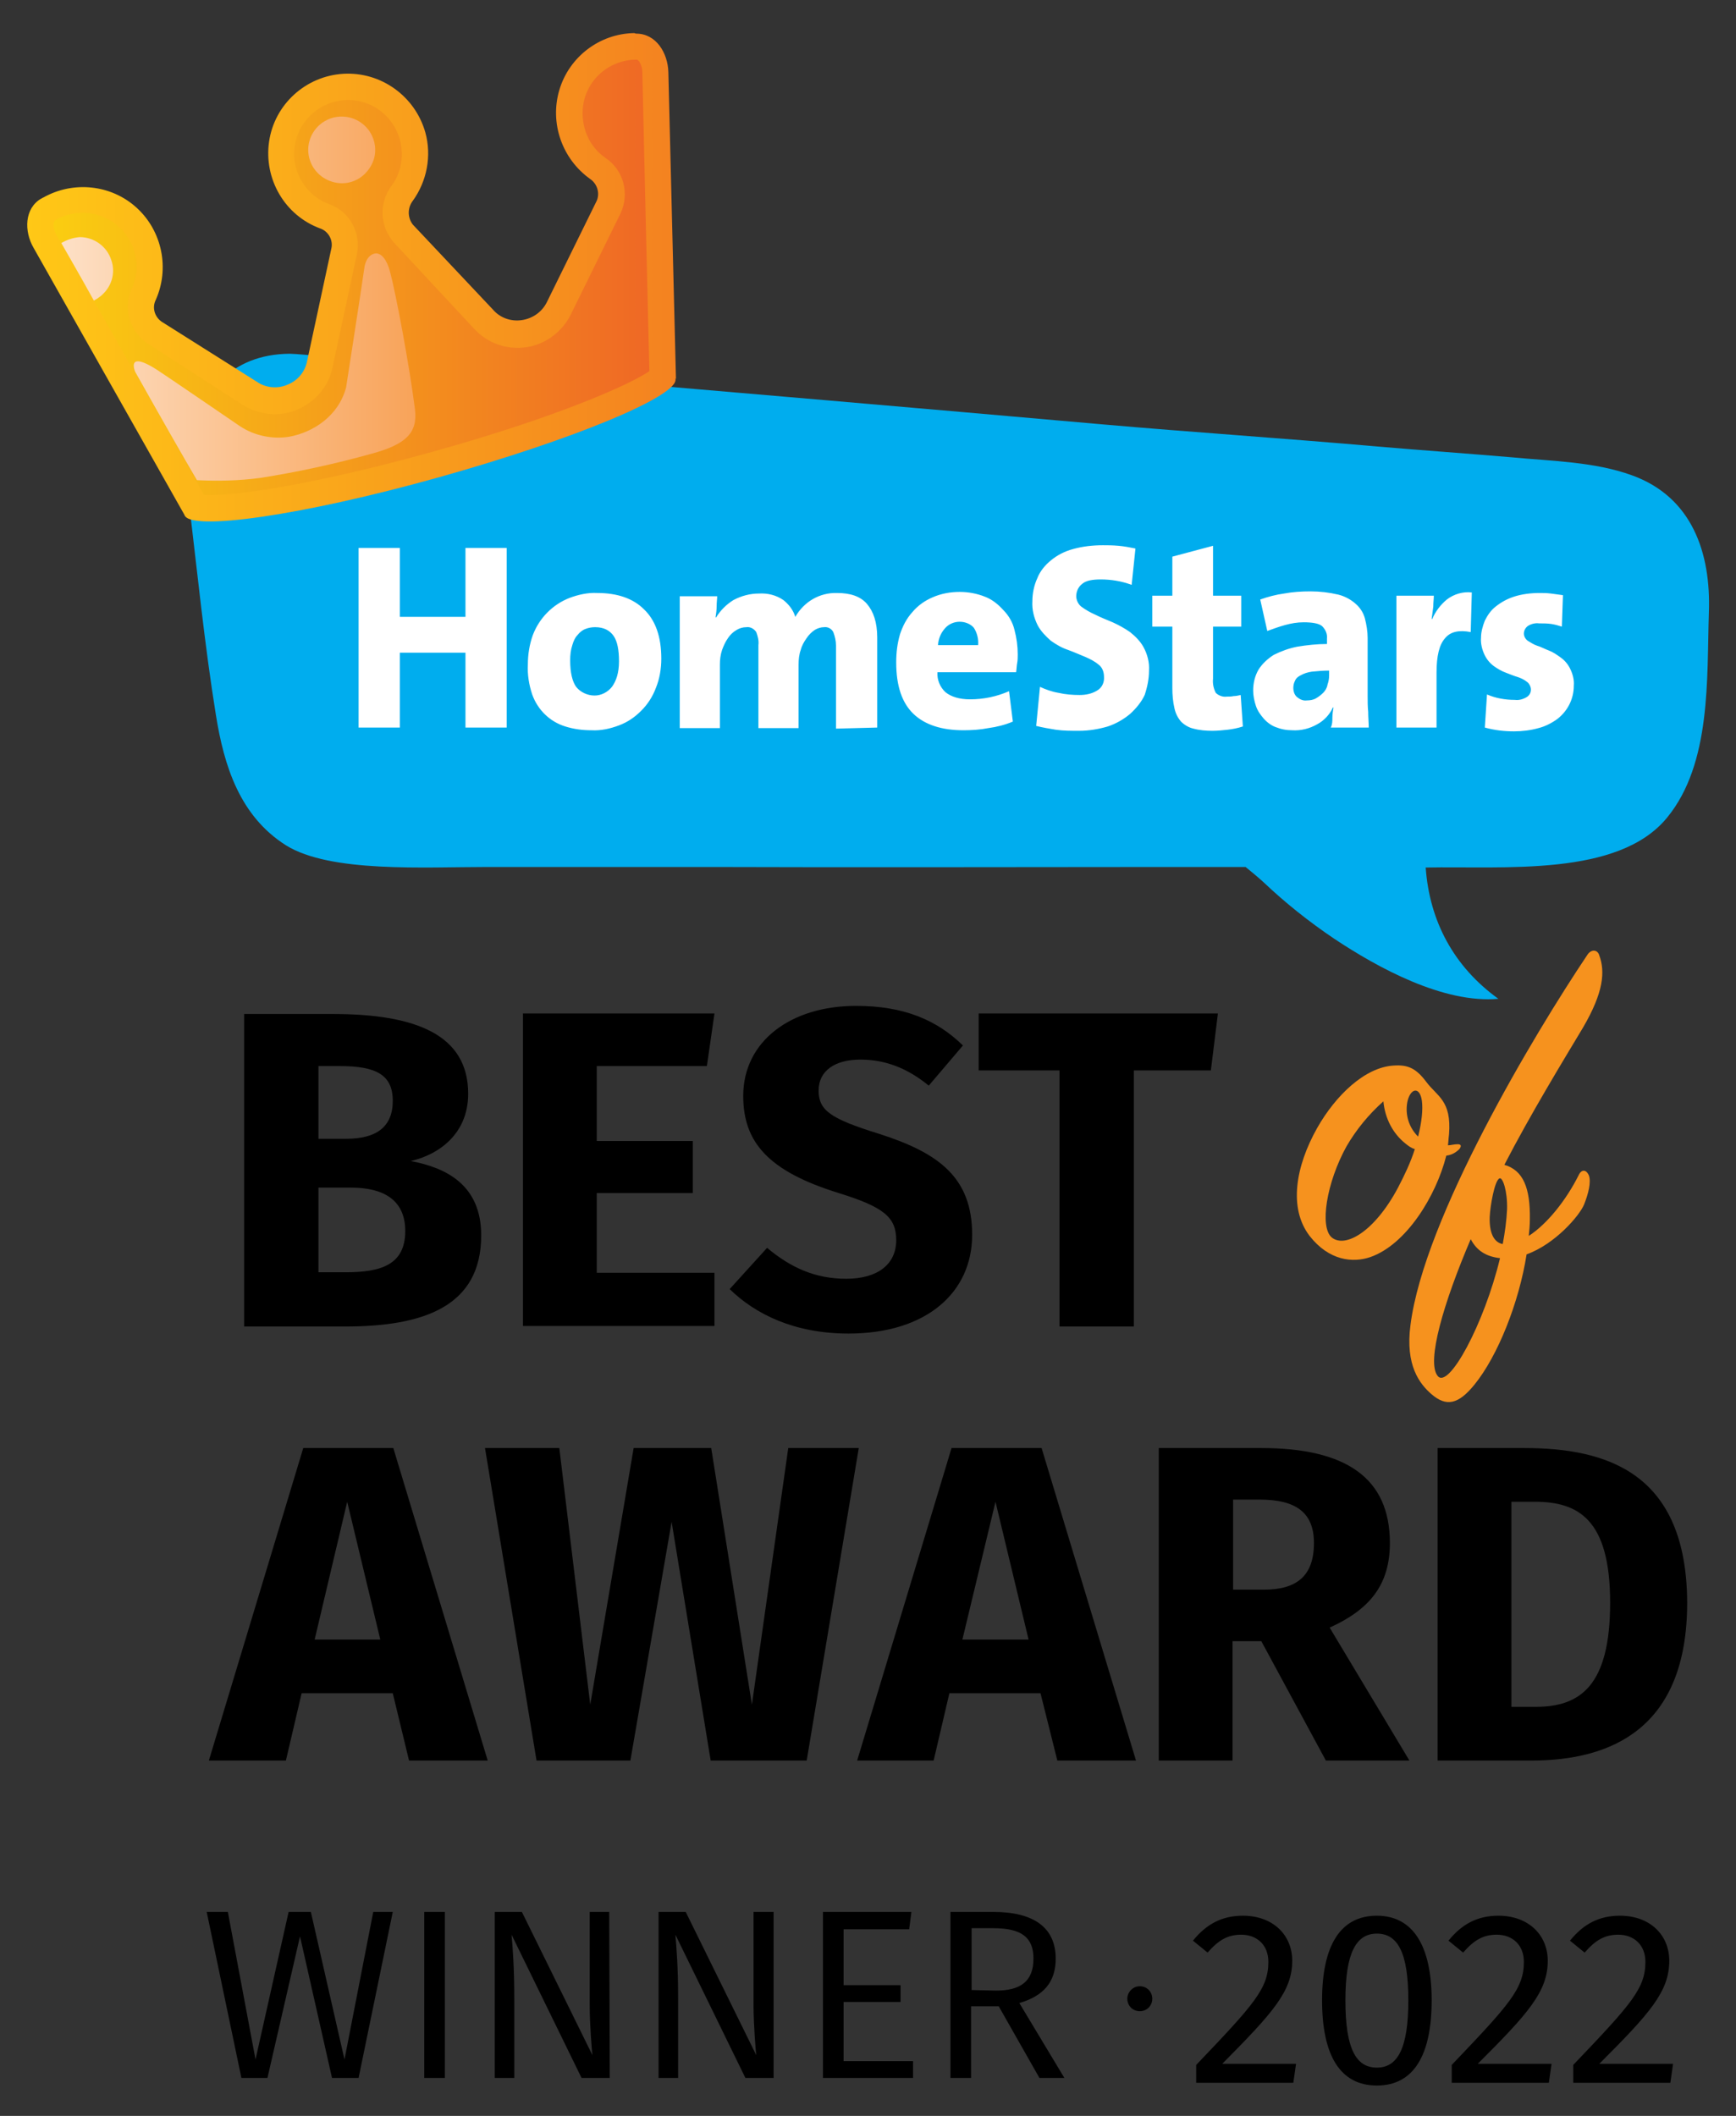
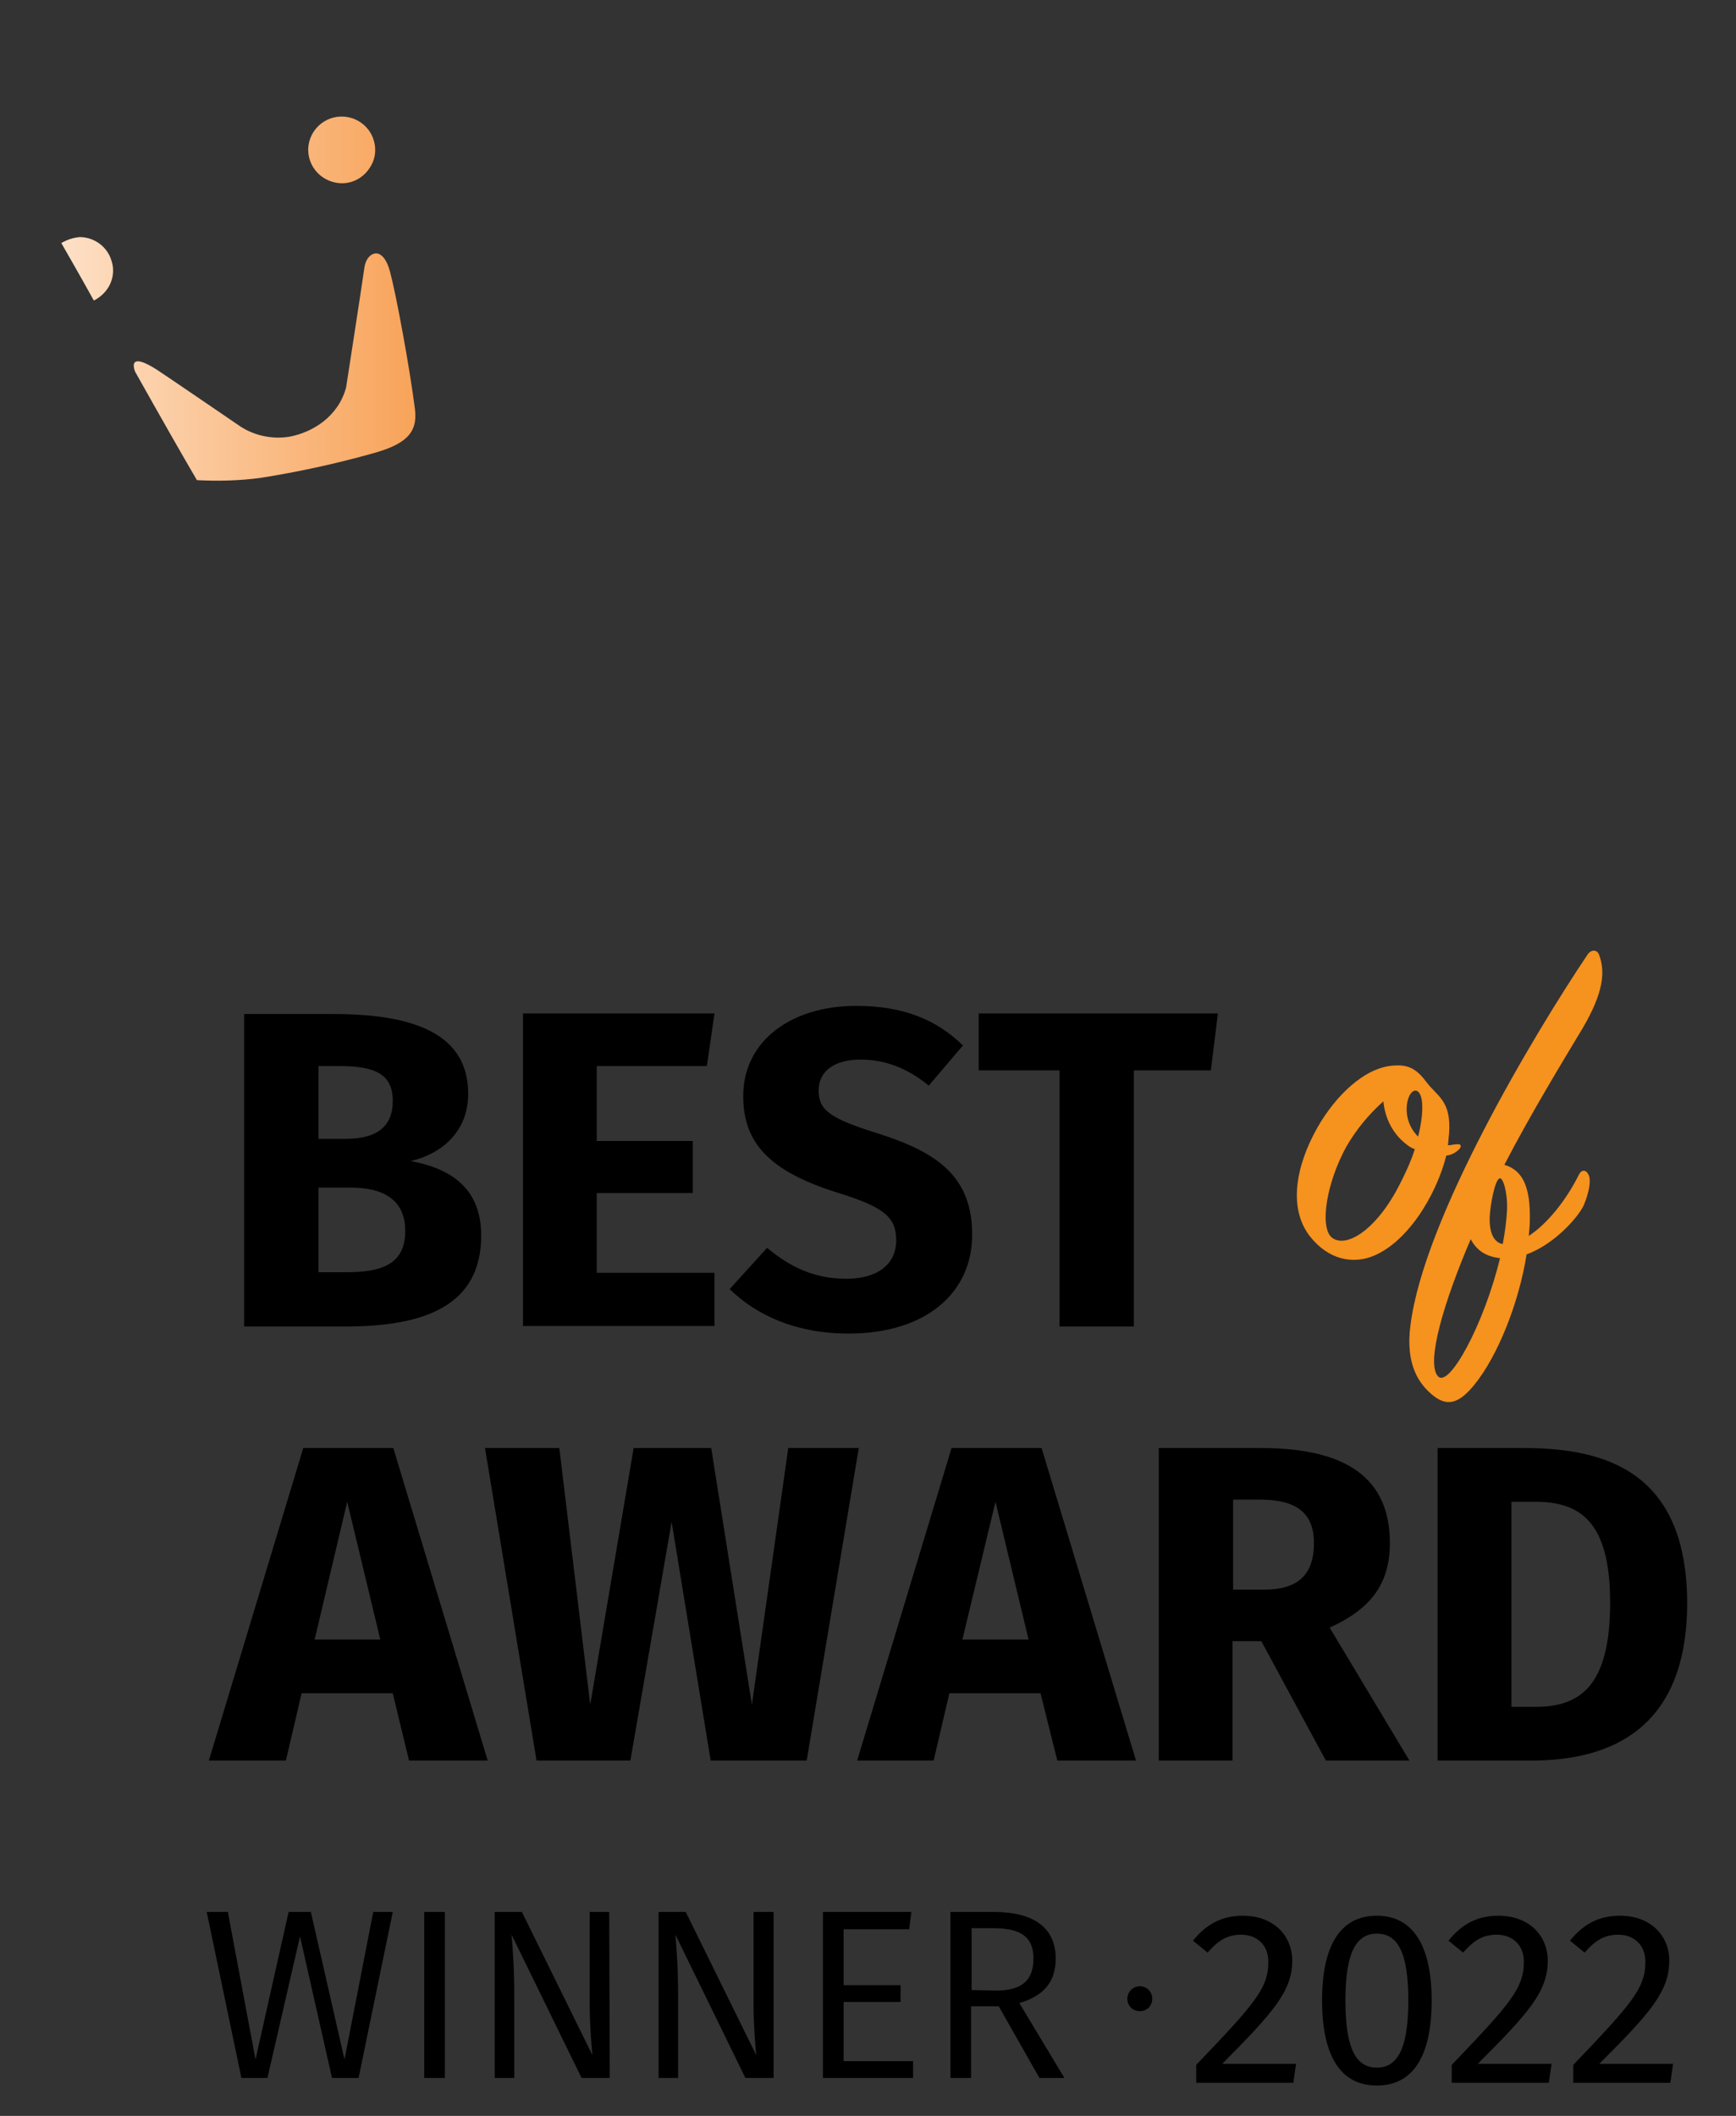
<svg xmlns="http://www.w3.org/2000/svg" viewBox="0.0 0.0 320.0 390.0" width="320" height="390">
  <rect x="0.0" y="0.0" width="320.0" height="390.0" fill="#333333" stroke="none" />
  <path fill="#F6921E" d="M266.6 213c-1.9 7.5-7.4 16.4-14 18.7-3.2 1.1-7.6.7-11.2-3.9-3.9-5.1-2.6-12.8 1.4-19.9 3.4-6 8.8-11.2 14.1-11.5 2.7-.2 4.2.6 6 3 2 2.7 4.7 3.4 4.2 9.7-.1.7-.1 1.3-.2 2 .5 0 1.1-.2 1.8-.2s.7.4.3.9c-.7.7-1.5 1.1-2.4 1.2zm-7.5-2.2c-2.4-1.9-3.8-4.7-4.1-7.8-2.7 2.4-5 5.2-6.8 8.3-3.7 6.7-5 14.9-2.7 16.8 2.5 2 7.9-1.1 12.2-9.2 1.2-2.3 2.3-4.6 3.1-7.1-.7-.2-1.2-.6-1.7-1zm3-7.9c-.4-2.8-2.2-2.3-2.7.3-.4 2.3.3 4.6 2 6.3.7-2.8.9-5 .7-6.6zm19.9 21.9c0 1-.1 2-.2 3 3.4-2.2 6.9-6.6 9.2-11.2.5-1.1 1.4-1.1 1.9.1.4 1.2-.1 3.3-.9 5.3s-5.3 7.3-10.6 9.2c-1.4 8.9-5.3 18.7-9.6 24-3 3.7-5.2 4.1-7.9 1.8-2.2-1.9-4.9-5.3-3.9-12.8 2.5-19.7 22.8-53.6 32.6-68.2.7-1.1 1.9-1 2.2.1 1.1 3 .8 6.8-3 13.3-3.6 6-9.7 16-14.5 25.3 3.5 1 4.8 4.3 4.7 10.1zm-17 28.8c2 2.6 8.6-9.6 11.5-21.7-2.6-.3-4.3-1.4-5.4-3.5-5 11.7-8.2 22.6-6.1 25.2zm12.8-30.7c.1-3.3-.8-6-1.4-5.7-.9.4-1.7 5-1.8 7.1-.1 2.8.7 4.7 2.4 5 .4-2.1.7-4.3.8-6.4z" />
-   <path fill="#00ADEE" d="M315 112.9c-.4 12.1.5 27.8-7.7 37.8-9 11-30.1 8.9-44.5 9.2.7 9.9 5.2 18.3 13.4 24.2-10.1.9-22.2-5.7-30.3-11.1-4.6-3.1-9-6.6-13-10.4-1.1-1-2.2-1.9-3.3-2.8h-14.1c-28.1 0-56.3.1-84.4 0H89.9c-11.8 0-29 1.1-37.2-4-8.5-5.4-11.4-14.6-12.9-24-2.1-13-3.4-26.2-5-39.4-.5-3.6-.4-7.3.3-10.8 1.8-9.1 7.3-16.3 18.3-16.4 1.8 0 14.5 1.3 21.5 2 8.8.7 17.6 1.5 26.4 2.2 33.9 2.9 67.8 5.8 101.7 8.8 17.1 1.5 33.9 2.6 50.9 4.1 8.2.7 16.7 1.3 24.9 2 7.3.7 15.1.8 22 3.3 11.1 4 14.6 14.3 14.2 25.3z" />
-   <path fill="#FFF" d="M93.4 134.1h-7.6v-13.8H73.7v13.8h-7.6V101h7.6v12.7h12.1V101h7.6v33.1zm68.3 0v-16.6c0-2.8-.7-4.8-1.9-6.2-1.2-1.4-3.1-2-5.5-2-3.2-.1-6.1 1.6-7.7 4.4-.4-1.3-1.2-2.3-2.2-3.1-1.3-.9-2.9-1.3-4.5-1.2-1.6 0-3.2.4-4.7 1.2-1.3.8-2.4 1.9-3.2 3.2h-.1c.1-.7.2-1.3.2-2.1 0-.7.1-1.3.1-1.8h-6.9v24.3h7.4v-11.7c0-.9.1-1.8.4-2.7.3-.8.6-1.5 1.1-2.2.4-.6.9-1.1 1.6-1.5.5-.3 1.1-.5 1.8-.5.7-.1 1.4.3 1.8.9.3.8.5 1.6.4 2.4v15.3h7.4v-11.7c0-.9.1-1.9.4-2.7.2-.8.6-1.5 1.1-2.2.4-.6.9-1.1 1.5-1.5.5-.3 1.1-.5 1.7-.5.7-.1 1.4.3 1.7.9.3.8.5 1.6.5 2.5v15.3l7.6-.2zm50.1-10.5c.1-1.5-.3-3-1-4.3-.6-1.1-1.5-2-2.5-2.8-1-.7-2.1-1.3-3.2-1.8-1.2-.5-2.2-.9-3.2-1.4-.9-.4-1.8-.9-2.6-1.5-.5-.4-.8-1-.9-1.6-.1-1 .3-2 1.1-2.6.7-.6 1.9-.8 3.4-.8 1.9 0 3.8.3 5.7 1l.7-6.7c-1-.2-2-.4-3.1-.5-1.1-.1-2.1-.1-2.9-.1-1.9 0-3.7.2-5.5.7-1.5.4-2.9 1.1-4.1 2.1-1.1.9-2 2-2.5 3.3-.6 1.3-.9 2.8-.9 4.2-.1 1.6.3 3.1 1 4.5.6 1.1 1.5 2 2.4 2.8 1 .7 2 1.3 3.2 1.7 1.1.4 2.2.9 3.2 1.3.9.4 1.7.8 2.4 1.4.7.5 1 1.4 1 2.2.1 1.1-.4 2.1-1.3 2.6-1 .6-2.1.8-3.2.8-1.3 0-2.6-.1-3.9-.4-1.2-.2-2.3-.6-3.4-1.1l-.7 7.2c1.2.3 2.4.5 3.6.7 1.4.2 2.8.2 4.3.2 1.8 0 3.6-.3 5.3-.8 1.5-.5 2.9-1.3 4.1-2.3 1.1-1 2.1-2.2 2.7-3.5.5-1.5.8-3 .8-4.5zm17.3 10.3-.4-5.8c-.4.1-.9.2-1.3.2-.4.1-.9.1-1.3.1-.7.1-1.5-.2-2-.7-.4-.8-.6-1.7-.5-2.6v-9.6h5.2v-5.7h-5.2v-9.2l-7.5 2v7.2h-3.7v5.7h3.7v11.3c0 1.3.1 2.5.4 3.8.2.9.6 1.7 1.2 2.4.6.6 1.4 1.1 2.3 1.3 1.1.3 2.3.4 3.5.4.9 0 1.9-.1 2.8-.2.9-.1 1.9-.3 2.8-.6zm42.2-24.7c-1.6-.2-3.3.3-4.6 1.3-1.2 1-2.1 2.2-2.7 3.6h-.1c.1-.7.2-1.5.3-2.3 0-.8.1-1.4.1-2h-6.9v24.3h7.4V124c0-3.1.5-5.2 1.6-6.4 1-1.2 2.6-1.5 4.7-1.1l.2-7.3zm18.8 17.2c.1-1.1-.2-2.2-.7-3.2-.4-.8-1-1.5-1.7-2s-1.4-1-2.2-1.3c-.8-.3-1.5-.7-2.2-.9-.6-.2-1.2-.6-1.7-.9-.4-.3-.7-.8-.7-1.3s.2-1 .7-1.4c.6-.4 1.4-.6 2.1-.5.7 0 1.5 0 2.2.1.7.1 1.4.3 2 .5l.2-5.8c-.7-.1-1.4-.2-2.2-.3-.8-.1-1.5-.1-2.1-.1-1.6 0-3.3.2-4.8.7-1.2.4-2.3 1-3.3 1.8-.9.7-1.5 1.6-2 2.6-.4 1-.7 2.1-.7 3.1-.1 1.1.2 2.3.7 3.3.4.8 1 1.5 1.7 2s1.4.9 2.2 1.2c.8.3 1.5.6 2.2.8.6.2 1.2.5 1.7.9.4.3.7.9.7 1.4 0 .6-.3 1.1-.8 1.4-.7.4-1.4.6-2.2.5-1.7 0-3.5-.3-5.1-1l-.4 6.1c1.8.5 3.6.7 5.4.7 1.5 0 3.1-.2 4.5-.6 1.2-.3 2.4-.9 3.5-1.7 1.9-1.5 3-3.7 3-6.1zm-44.5 5.9c0-.6.1-1.3.2-1.9h-.1c-.6 1.3-1.6 2.4-2.9 3.1-1.4.8-3 1.2-4.6 1.1-1.1 0-2.1-.2-3.1-.6-.8-.3-1.6-.9-2.2-1.6-.6-.7-1.1-1.4-1.4-2.3-.3-.9-.5-1.9-.5-2.8 0-1.4.3-2.7 1-3.9.7-1.1 1.7-2 2.8-2.7 1.4-.7 2.8-1.2 4.3-1.5 1.8-.3 3.7-.5 5.5-.5v-1c.1-.9-.3-1.7-.9-2.3-.6-.5-1.8-.7-3.4-.7-1.2 0-2.3.2-3.4.5s-2.2.7-3.3 1.1l-1.3-5.8c1.4-.5 2.9-.9 4.4-1.1 1.6-.3 3.2-.4 4.9-.4 1.7 0 3.4.2 5.1.6 1.2.3 2.3.9 3.2 1.7.8.7 1.4 1.6 1.7 2.7.3 1.2.5 2.4.5 3.6v10.8c0 .9 0 1.8.1 2.8 0 1 .1 2 .1 2.9h-7c.3-.6.3-1.2.3-1.8zm-.6-8.7c-1.1 0-2.2.1-3.2.2-.7.1-1.4.3-2.1.7-.4.2-.8.5-1 1-.2.4-.3.8-.3 1.3 0 .6.2 1.3.7 1.7.5.4 1.1.7 1.8.6.6 0 1.2-.1 1.7-.4.5-.3.9-.6 1.3-1s.7-.9.8-1.5c.2-.6.3-1.1.3-1.7v-.9zm-123.1-2.2c0 1.8-.3 3.7-1 5.4-.6 1.6-1.5 3-2.7 4.2-1.2 1.2-2.5 2.1-4.1 2.7-1.6.6-3.3 1-5.1.9-1.6 0-3.2-.2-4.8-.7-2.9-.9-5.1-3.1-6.1-5.9-.6-1.8-.9-3.7-.8-5.5 0-1.9.3-3.7.9-5.4 1.2-3.2 3.7-5.7 6.8-6.9 1.6-.6 3.4-1 5.1-.9 3.7 0 6.6 1 8.6 3 2.1 2 3.2 5 3.2 9.1zm-9.1 5.2c.8-1.1 1.3-2.6 1.3-4.7s-.3-3.7-1-4.7-1.8-1.6-3.4-1.6c-.6 0-1.2.1-1.7.3-.6.2-1.1.6-1.5 1.1-.5.5-.8 1.2-1 1.9-.3.9-.4 1.8-.4 2.8 0 2.3.4 3.9 1.1 4.9.8 1 2.1 1.6 3.4 1.6 1.2 0 2.4-.6 3.2-1.6zm74.2-10.5c.4 1.5.6 3 .6 4.5 0 .5 0 1.1-.1 1.6s-.1 1.1-.2 1.7h-14.5c-.1 1.4.5 2.8 1.5 3.7 1 .8 2.5 1.3 4.5 1.3 2.5 0 4.9-.5 7.2-1.5l.7 5.6c-1.4.6-3 1-4.5 1.2-1.5.3-3.1.4-4.6.4-4 0-7.1-1-9.2-3-2.1-2-3.2-5.1-3.2-9.5 0-1.8.2-3.5.7-5.2.5-1.5 1.2-2.9 2.3-4.1 1-1.2 2.3-2.1 3.7-2.7 1.6-.7 3.3-1 5-1 1.6 0 3.2.3 4.7.9 1.3.5 2.4 1.4 3.3 2.4 1.1 1.1 1.8 2.4 2.1 3.7zm-6.7 2.8c.1-1.1-.2-2.3-.8-3.2-.6-.7-1.6-1.1-2.6-1.1s-2 .4-2.7 1.2c-.8.9-1.2 1.9-1.3 3.1h7.4z" />
  <path d="M66.1 383h-4.9l-5.9-26.1-6 26.1h-4.8l-6.4-30.6H42l5.1 27.2 6.1-27.2h4.1l6.2 27.2 5.3-27.2h3.6L66.1 383zm12.1 0H82v-30.6h-3.8V383zm34.1-30.6h-3.6v17.1c0 3.8.4 8.4.5 9.3l-13-26.4h-5V383h3.6v-14.8c0-5.6-.3-9.2-.5-11.6l12.9 26.4h5.2l-.1-30.6zm30.2 0h-3.6v17.1c0 3.8.4 8.4.5 9.3l-13-26.4h-5V383h3.6v-14.8c0-5.6-.3-9.2-.5-11.6l12.9 26.4h5.2v-30.6zm25.1 3.1.4-3.1h-16.3V383h16.6v-3.1h-12.8V369H166v-3.1h-10.5v-10.3h12.1v-.1zm24 27.5h4.6l-8.3-13.8c4.4-1.3 6.7-3.8 6.7-8.2 0-5.6-3.9-8.6-11.5-8.6h-7.9V383h3.8v-13.2h5.1l7.5 13.2zm-12.5-16.2v-11.4h4c5.2 0 7.4 1.7 7.4 5.6 0 4.3-2.5 5.9-6.9 5.9l-4.5-.1zm28.7 1.6c0 1.3 1 2.3 2.3 2.3 1.3 0 2.3-1 2.3-2.3 0-1.3-1-2.3-2.3-2.3-1.3 0-2.3 1.1-2.3 2.3zM75.7 214c5.3-1.2 10.6-5.1 10.6-12.4 0-10.8-9.5-14.7-24.9-14.7H45v57.6h18.6c14.5 0 25.1-3.7 25.1-16.8 0-9.4-6.6-12.5-13-13.7zm-13-17.5c6.6 0 9.7 1.6 9.7 6.4s-3 7-8.6 7h-5.1v-13.4h4zm12 30.4c0 6.3-4.6 7.6-11 7.6h-5v-15.6h6c5.9 0 10 2.2 10 8zm55.6-30.4 1.4-9.7H96.4v57.6h35.3v-9.8H110v-14.7h17.7v-9.6H110v-13.8h20.3zm27.5-11.1c-12 0-20.8 6.5-20.8 16.6 0 8.6 4.7 13.9 17.6 17.9 8.4 2.6 10.6 4.5 10.6 8.7 0 4.4-3.4 7.1-9.2 7.1s-10.3-2.1-14.6-5.7l-6.9 7.6c4.7 4.6 11.9 8.2 21.9 8.2 14.4 0 22.8-7.6 22.8-18.2s-6.2-15.1-17.1-18.6c-9-2.8-11.2-4.3-11.2-8s3.1-5.7 7.7-5.7 8.7 1.6 12.6 4.8l6.3-7.4c-4.8-4.7-10.9-7.3-19.7-7.3zm65.4 11.9 1.3-10.5h-44.1v10.5h14.9v47.2H209v-47.2h14.2zM75.4 324.5h14.5l-17.4-57.6H55.9l-17.4 57.6h14.2l2.9-12.4h16.8l3 12.4zM58 302.2l6-25.4 6.1 25.4H58zm90.7 22.3 9.6-57.6h-13l-6.7 47.3-7.5-47.3h-14.3l-8 47.3-5.7-47.3H89.4l9.5 57.6h17.3l7.6-44 7.2 44h17.7zm46.2 0h14.5L192 266.9h-16.6L158 324.5h14.1l2.9-12.4h16.8l3.1 12.4zm-17.5-22.3 6.1-25.4 6.1 25.4h-12.2zm67 22.3h15.4L245.1 300c7.5-3.4 11.1-8 11.1-15.6 0-12-8.1-17.5-23.7-17.5h-18.9v57.6h13.6v-22h5.3l11.9 22zm-17.1-48.1h4.9c6.7 0 10 2.4 10 8 0 6.1-3.2 8.6-9.2 8.6h-5.7v-16.6zm53.7-9.5h-16v57.6h17.3c14.7 0 28.7-5.9 28.7-29.1-.1-23.8-14.6-28.5-30-28.5zm1.9 9.9c8 0 13.9 3.2 13.9 18.6 0 15.3-5.5 19.2-13.7 19.2h-4.5v-37.8h4.3zm-44.7 84.6c0-4.7-3.5-8.3-9.1-8.3-3.8 0-6.7 1.5-9.2 4.6l2.7 2.2c2-2.3 3.7-3.3 6.2-3.3 2.9 0 5 1.9 5 5 0 4.9-2.6 7.8-13.3 19v3.3h17.9l.5-3.5h-13.6c9.2-9.3 12.9-13.3 12.9-19m15.6-5c3.8 0 5.8 3.4 5.8 12.3s-2 12.4-5.8 12.4-5.8-3.4-5.8-12.4c0-8.8 2-12.3 5.8-12.3zm10.1 12.3c0-10-3.4-15.6-10.1-15.6-6.8 0-10.1 5.6-10.1 15.6 0 10.1 3.3 15.7 10.1 15.7s10.1-5.6 10.1-15.7m21.4-7.3c0-4.7-3.5-8.3-9.1-8.3-3.8 0-6.7 1.5-9.2 4.6l2.7 2.2c2-2.3 3.7-3.3 6.2-3.3 2.9 0 5 1.9 5 5 0 4.9-2.6 7.8-13.3 19v3.3h17.9l.5-3.5h-13.6c9.3-9.3 12.9-13.3 12.9-19m22.4 0c0-4.7-3.5-8.3-9.1-8.3-3.8 0-6.7 1.5-9.2 4.6l2.7 2.2c2-2.3 3.7-3.3 6.2-3.3 2.9 0 5 1.9 5 5 0 4.9-2.6 7.8-13.3 19v3.3h17.9l.5-3.5h-13.6c9.3-9.3 12.9-13.3 12.9-19" />
  <linearGradient id="a" gradientUnits="userSpaceOnUse" x1="5" y1="51.118" x2="124.525" y2="51.118">
    <stop offset="0" style="stop-color:#ffc816" />
    <stop offset="1" style="stop-color:#f48220" />
  </linearGradient>
-   <path fill="url(#a)" d="M116.9 6.1c-6.4.1-12 4.4-13.8 10.5-1.8 6.1.5 12.7 5.7 16.4 1.3.9 1.8 2.6 1.2 4l-9.2 18.7c-.9 1.8-2.6 3-4.6 3.3-2 .3-4-.4-5.3-1.9L76.1 41.4c-1-1.3-1-3.1 0-4.4 2.6-3.6 3.5-8.3 2.3-12.6-1.9-6.7-8.2-11.2-15.1-10.8-6.9.4-12.7 5.6-13.7 12.5s2.9 13.6 9.4 16c1.5.5 2.4 2.1 2.1 3.6l-4.5 20.9c-.4 2-1.8 3.6-3.6 4.3-1.8.8-4 .6-5.6-.5L29.8 59.3c-1.3-.9-1.8-2.6-1.1-4 2.6-5.8 1.2-12.7-3.5-17-4.7-4.3-11.7-5-17.2-1.9-.1 0-.3.2-.4.2-3.1 1.8-3.2 6-1.4 9.1L34 94.9c.9 3.1 21.8.1 46.8-6.9s44.5-15.1 43.7-18.2h.1l-1.4-56.5c-.1-3.6-2.3-7.1-5.9-7.1-.2 0-.3-.1-.4-.1" />
  <linearGradient id="b" gradientUnits="userSpaceOnUse" x1="9.948" y1="51.059" x2="119.776" y2="51.059">
    <stop offset="0" style="stop-color:#facd11" />
    <stop offset="1" style="stop-color:#ef6825" />
  </linearGradient>
-   <path fill="url(#b)" d="M117 11c-5.5.2-9.8 4.7-9.6 10.2.1 3.2 1.6 6.1 4.2 7.9 3.3 2.2 4.5 6.5 2.8 10.2L105.2 58c-1.6 3.2-4.7 5.5-8.2 6-3.6.5-7.1-.7-9.6-3.4L72.6 44.7c-2.6-3-2.8-7.3-.4-10.5 1.8-2.4 2.3-5.6 1.5-8.5-.7-2.5-2.4-4.7-4.7-6-2.3-1.3-5-1.6-7.5-.9-2.5.7-4.7 2.4-6 4.7-1.4 2.5-1.7 5.5-.7 8.2 1 2.7 3.1 4.9 5.8 5.9 3.8 1.3 6 5.3 5.2 9.2l-4.5 20.9c-.7 3.5-3.2 6.4-6.5 7.8-3.3 1.4-7.1 1-10.1-.9L27.2 63.3c-3.3-2.2-4.6-6.5-2.9-10.1 1.8-3.9.8-8.5-2.4-11.4-3.2-2.9-7.8-3.4-11.6-1.3l-.2.2c-.3.2-.4 1.4.3 2.6 0 0 25.8 45.4 27.2 47.9 4 .4 18.7-1.4 42-7.9 23.1-6.4 36.7-12.5 40.1-14.9-.1-2.8-1.3-55.1-1.3-55.1 0-.7-.2-1.4-.6-2-.2-.2-.3-.3-.4-.3h-.4z" />
  <linearGradient id="c" gradientUnits="userSpaceOnUse" x1="11.303" y1="55.033" x2="76.55" y2="55.033">
    <stop offset="0" style="stop-color:#fde0c6" />
    <stop offset="1" style="stop-color:#f8a359" />
  </linearGradient>
  <path fill="url(#c)" d="M67.1 49.8c-.4 2.9-3.3 21.6-3.3 21.6-1.4 5.3-6.1 8.3-10.5 9.1-3.1.5-6.4-.2-9-1.9 0 0-13.9-9.5-15.3-10.4-4.5-2.9-4.7-1.3-4.1.3 4.6 8.2 9.1 16.1 11.4 20 3.9.2 7.8.1 11.6-.4 7-1.1 13.9-2.6 20.7-4.5 6.2-1.7 8.4-3.8 7.9-8.1-1-7.9-3.5-21.3-4.6-25.4-.6-2.3-1.6-3.4-2.6-3.4-1.1.1-2 1.1-2.2 3.1m-55.8-5c1.2 2.1 3.4 5.9 6 10.6.4-.2.7-.4 1.1-.7 2.1-1.6 3-4.3 2.1-6.8-.8-2.5-3.2-4.2-5.8-4.2-1.2.1-2.4.5-3.4 1.1m48-22.1c-2 1.5-2.9 4-2.3 6.4.6 2.4 2.6 4.2 5.1 4.6 2.5.4 4.9-.8 6.2-3 1.3-2.1 1.1-4.8-.4-6.8-2.1-2.7-5.9-3.2-8.6-1.2z" />
</svg>